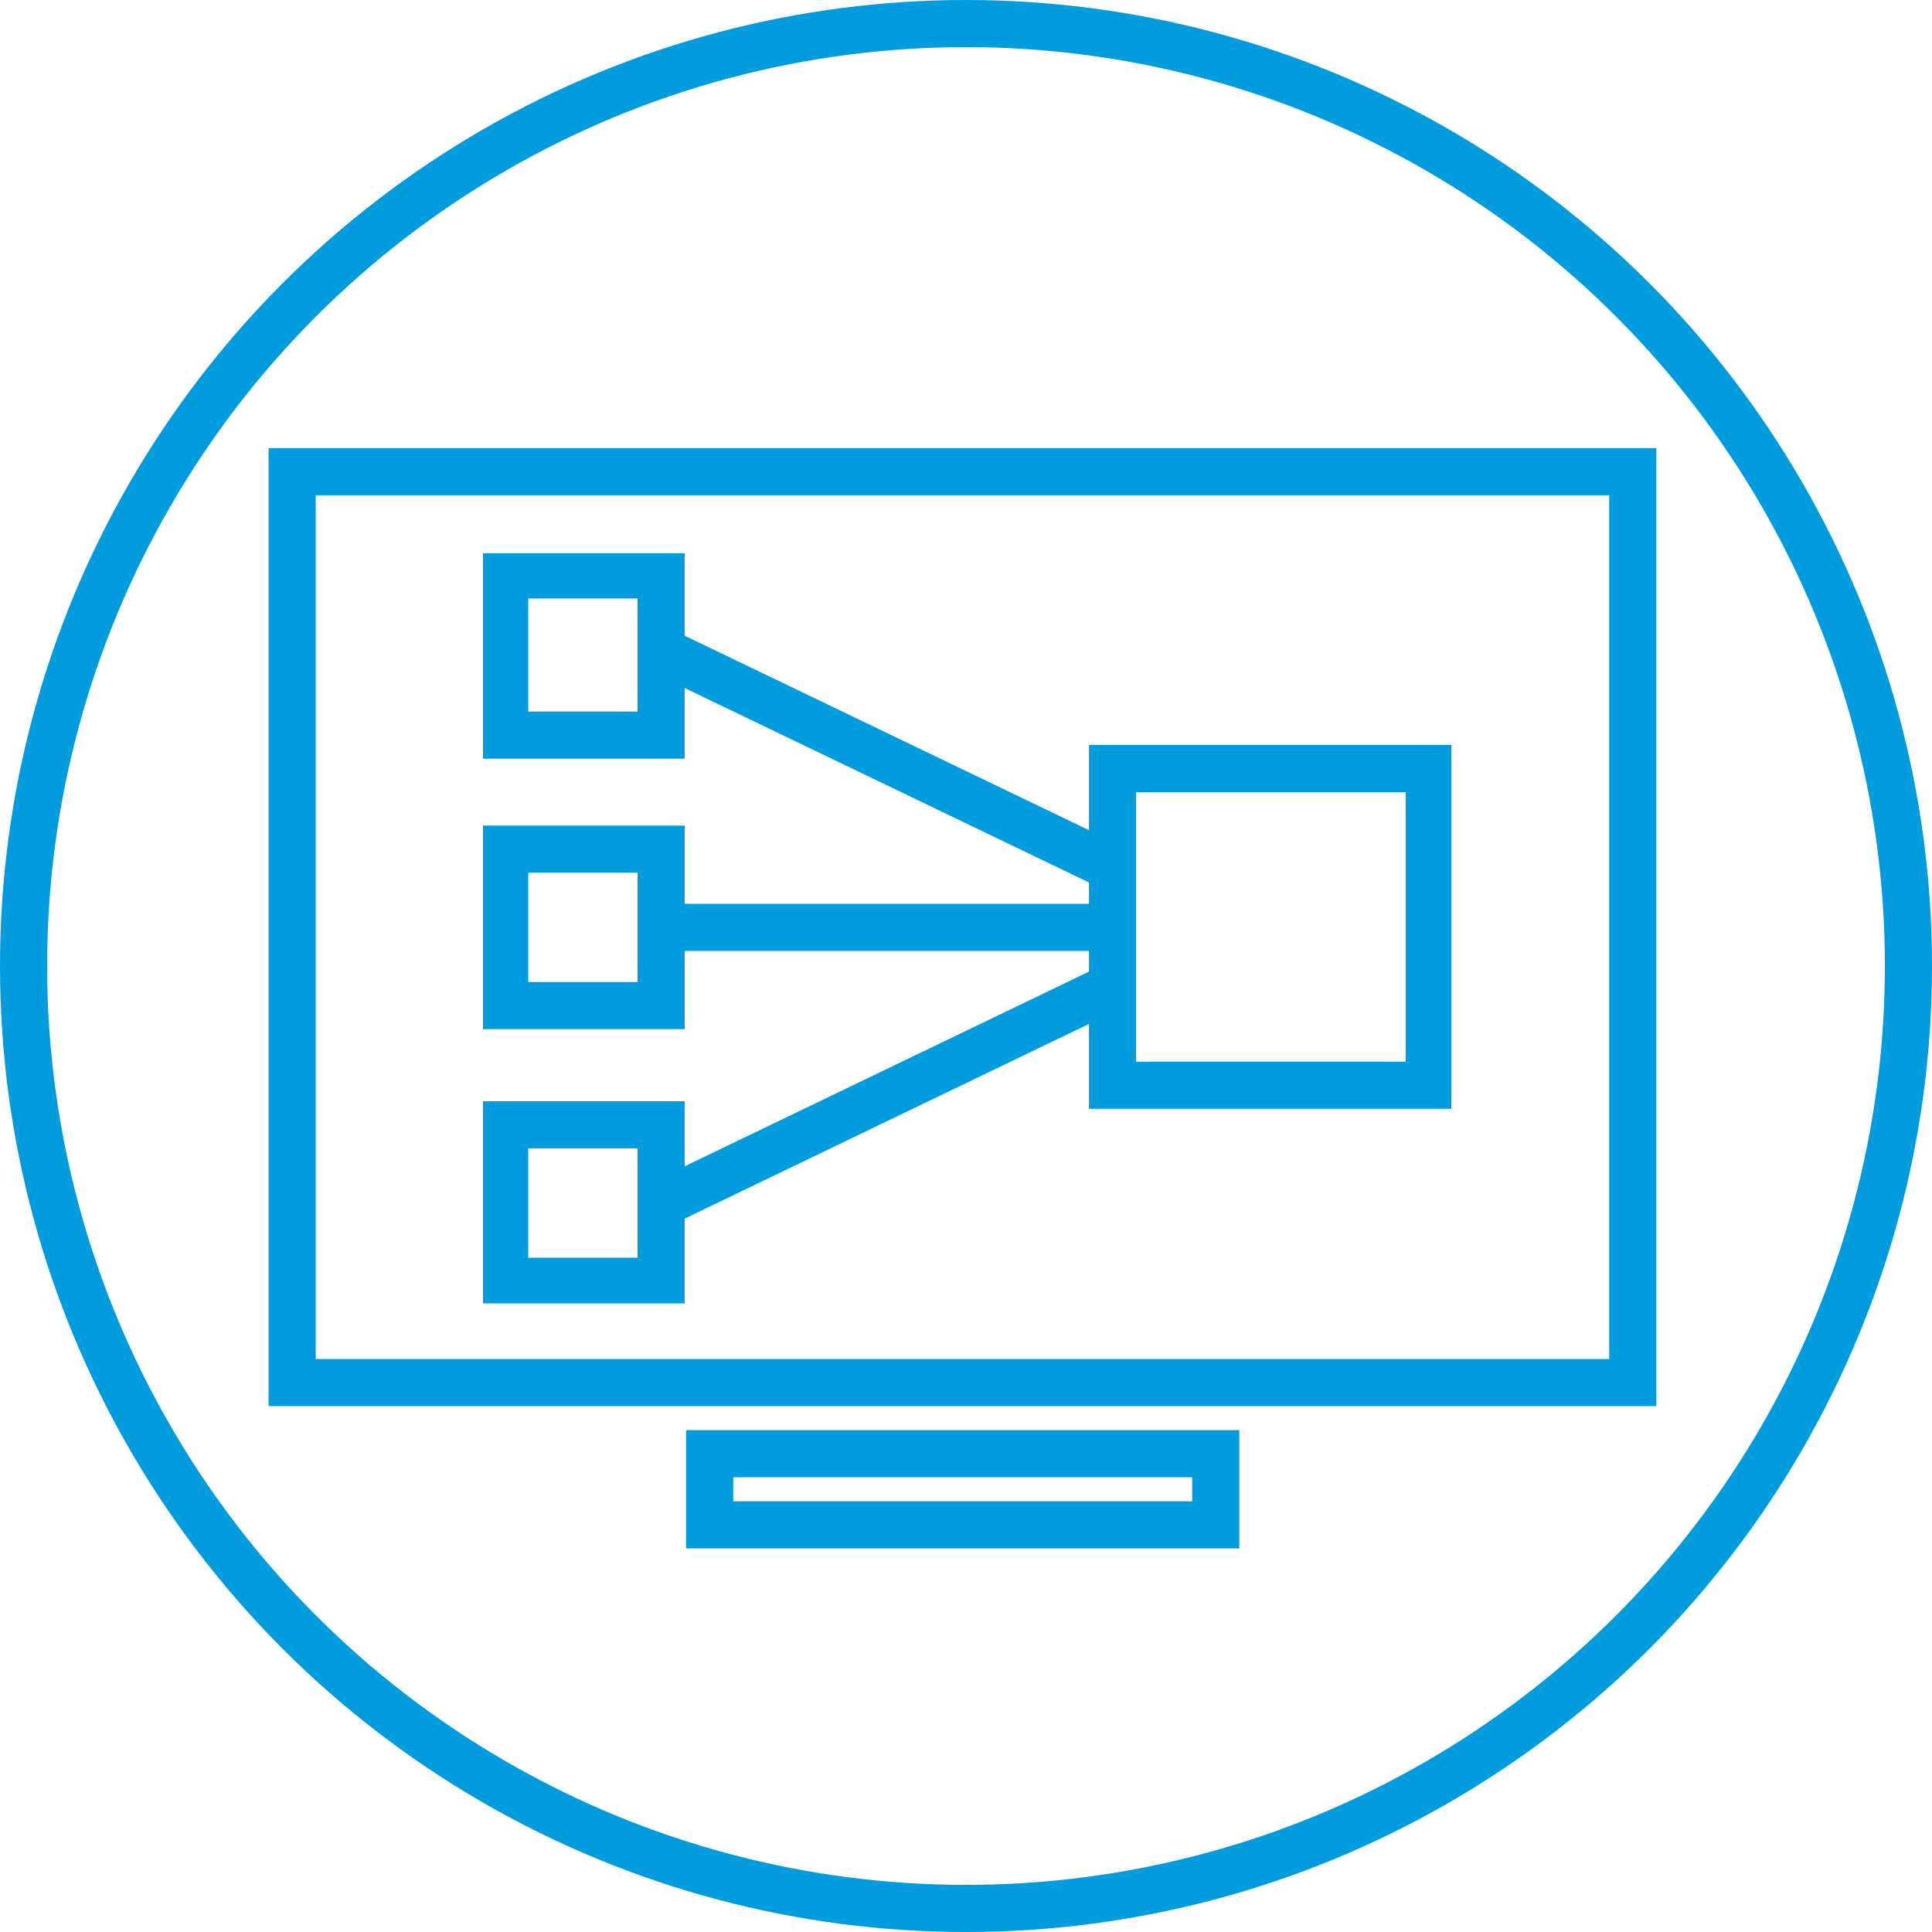
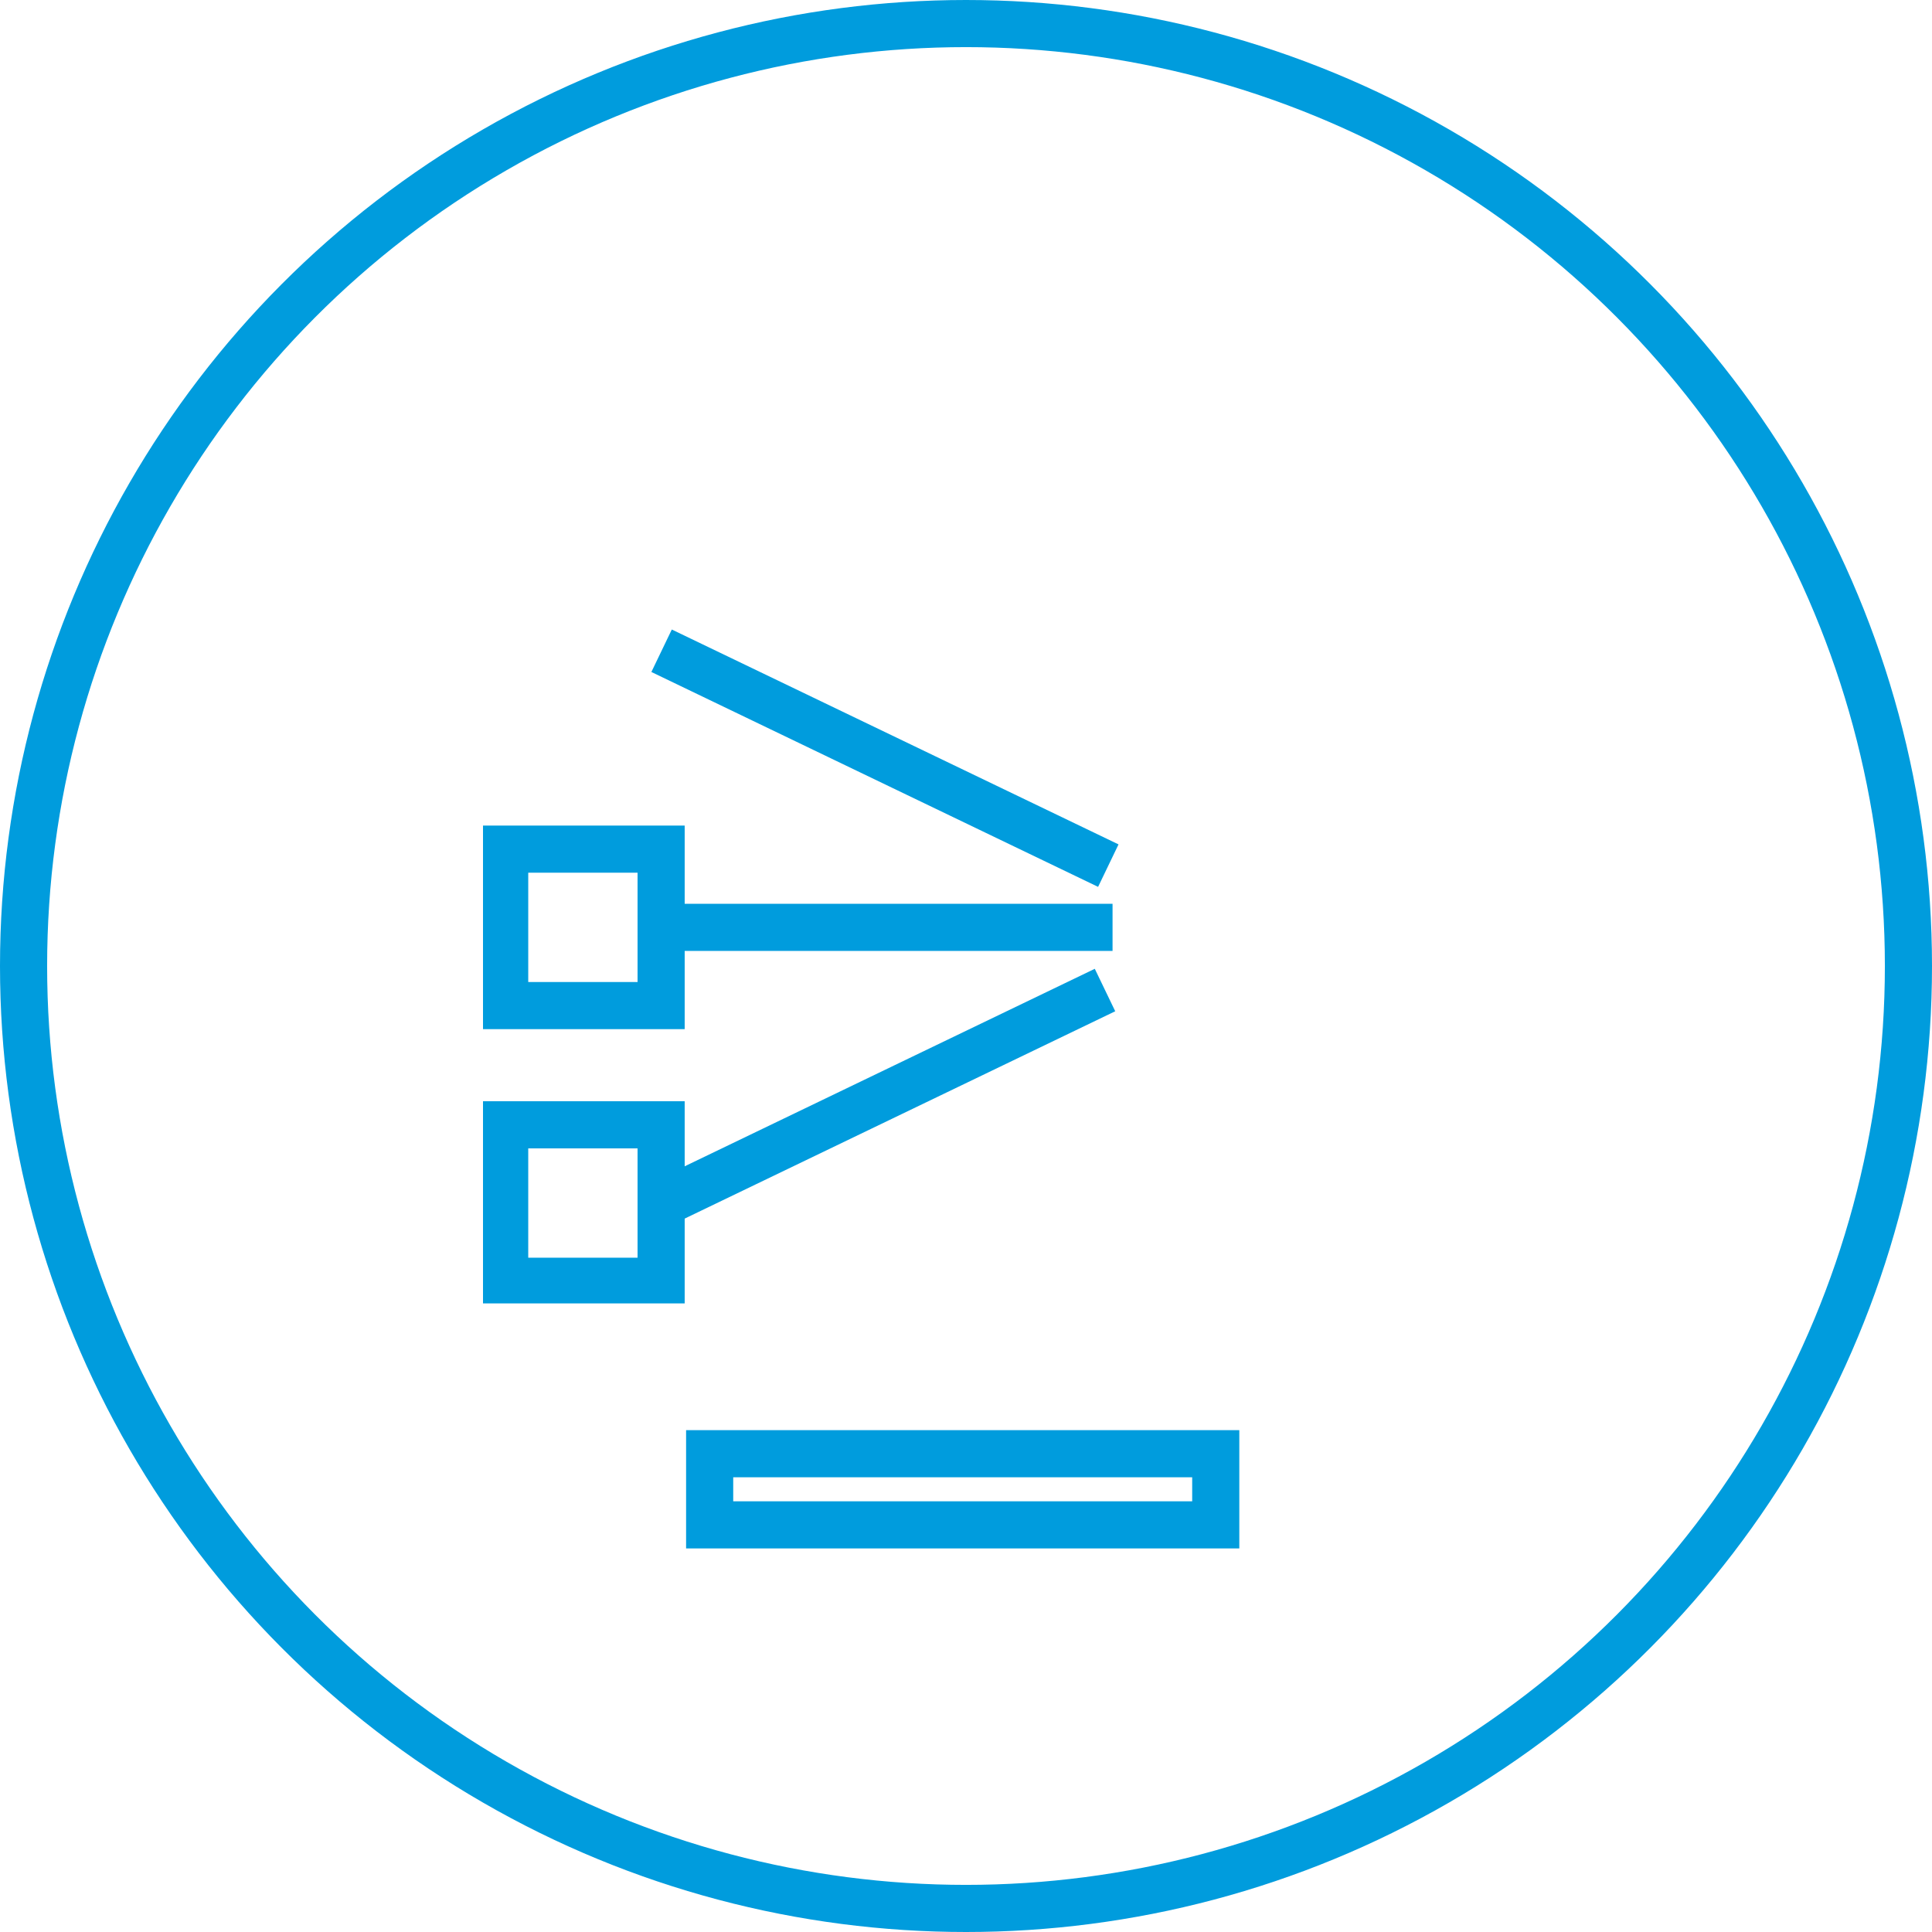
<svg xmlns="http://www.w3.org/2000/svg" id="Ebene_2" data-name="Ebene 2" viewBox="0 0 41 41">
  <defs>
    <clipPath id="clippath">
-       <rect x="10.25" y="11.74" width="20.55" height="15.92" fill="none" stroke-width="0" />
-     </clipPath>
+       </clipPath>
    <clipPath id="clippath-1">
      <rect x="10.25" y="11.74" width="20.55" height="15.92" fill="none" stroke-width="0" />
    </clipPath>
  </defs>
  <g id="Ebene_1-2" data-name="Ebene 1">
    <circle cx="20.5" cy="20.5" r="20" fill="none" stroke="#009cdd" />
-     <rect x="6.2" y="10.01" width="28.45" height="19.33" fill="none" stroke="#009cdd" />
    <rect x="15.06" y="30.85" width="10.74" height="1.51" fill="none" stroke="#009cdd" />
    <rect x="5.91" y="9.72" width="29.04" height="22.33" fill="none" stroke-width="0" />
    <g clip-path="url(#clippath)">
      <rect x="23.61" y="16.31" width="6.72" height="6.72" fill="none" stroke="#009cdd" />
-       <rect x="10.71" y="12.2" width="3.32" height="3.4" fill="none" stroke="#009cdd" />
    </g>
    <line x1="14.04" y1="13.81" x2="23.52" y2="18.37" fill="none" stroke="#009cdd" />
    <g clip-path="url(#clippath-1)">
      <rect x="10.71" y="18.02" width="3.32" height="3.32" fill="none" stroke="#009cdd" />
      <rect x="10.71" y="23.87" width="3.32" height="3.32" fill="none" stroke="#009cdd" />
    </g>
    <line x1="23.45" y1="21.01" x2="13.96" y2="25.58" fill="none" stroke="#009cdd" />
    <line x1="14.21" y1="19.68" x2="23.61" y2="19.68" fill="none" stroke="#009cdd" />
  </g>
</svg>